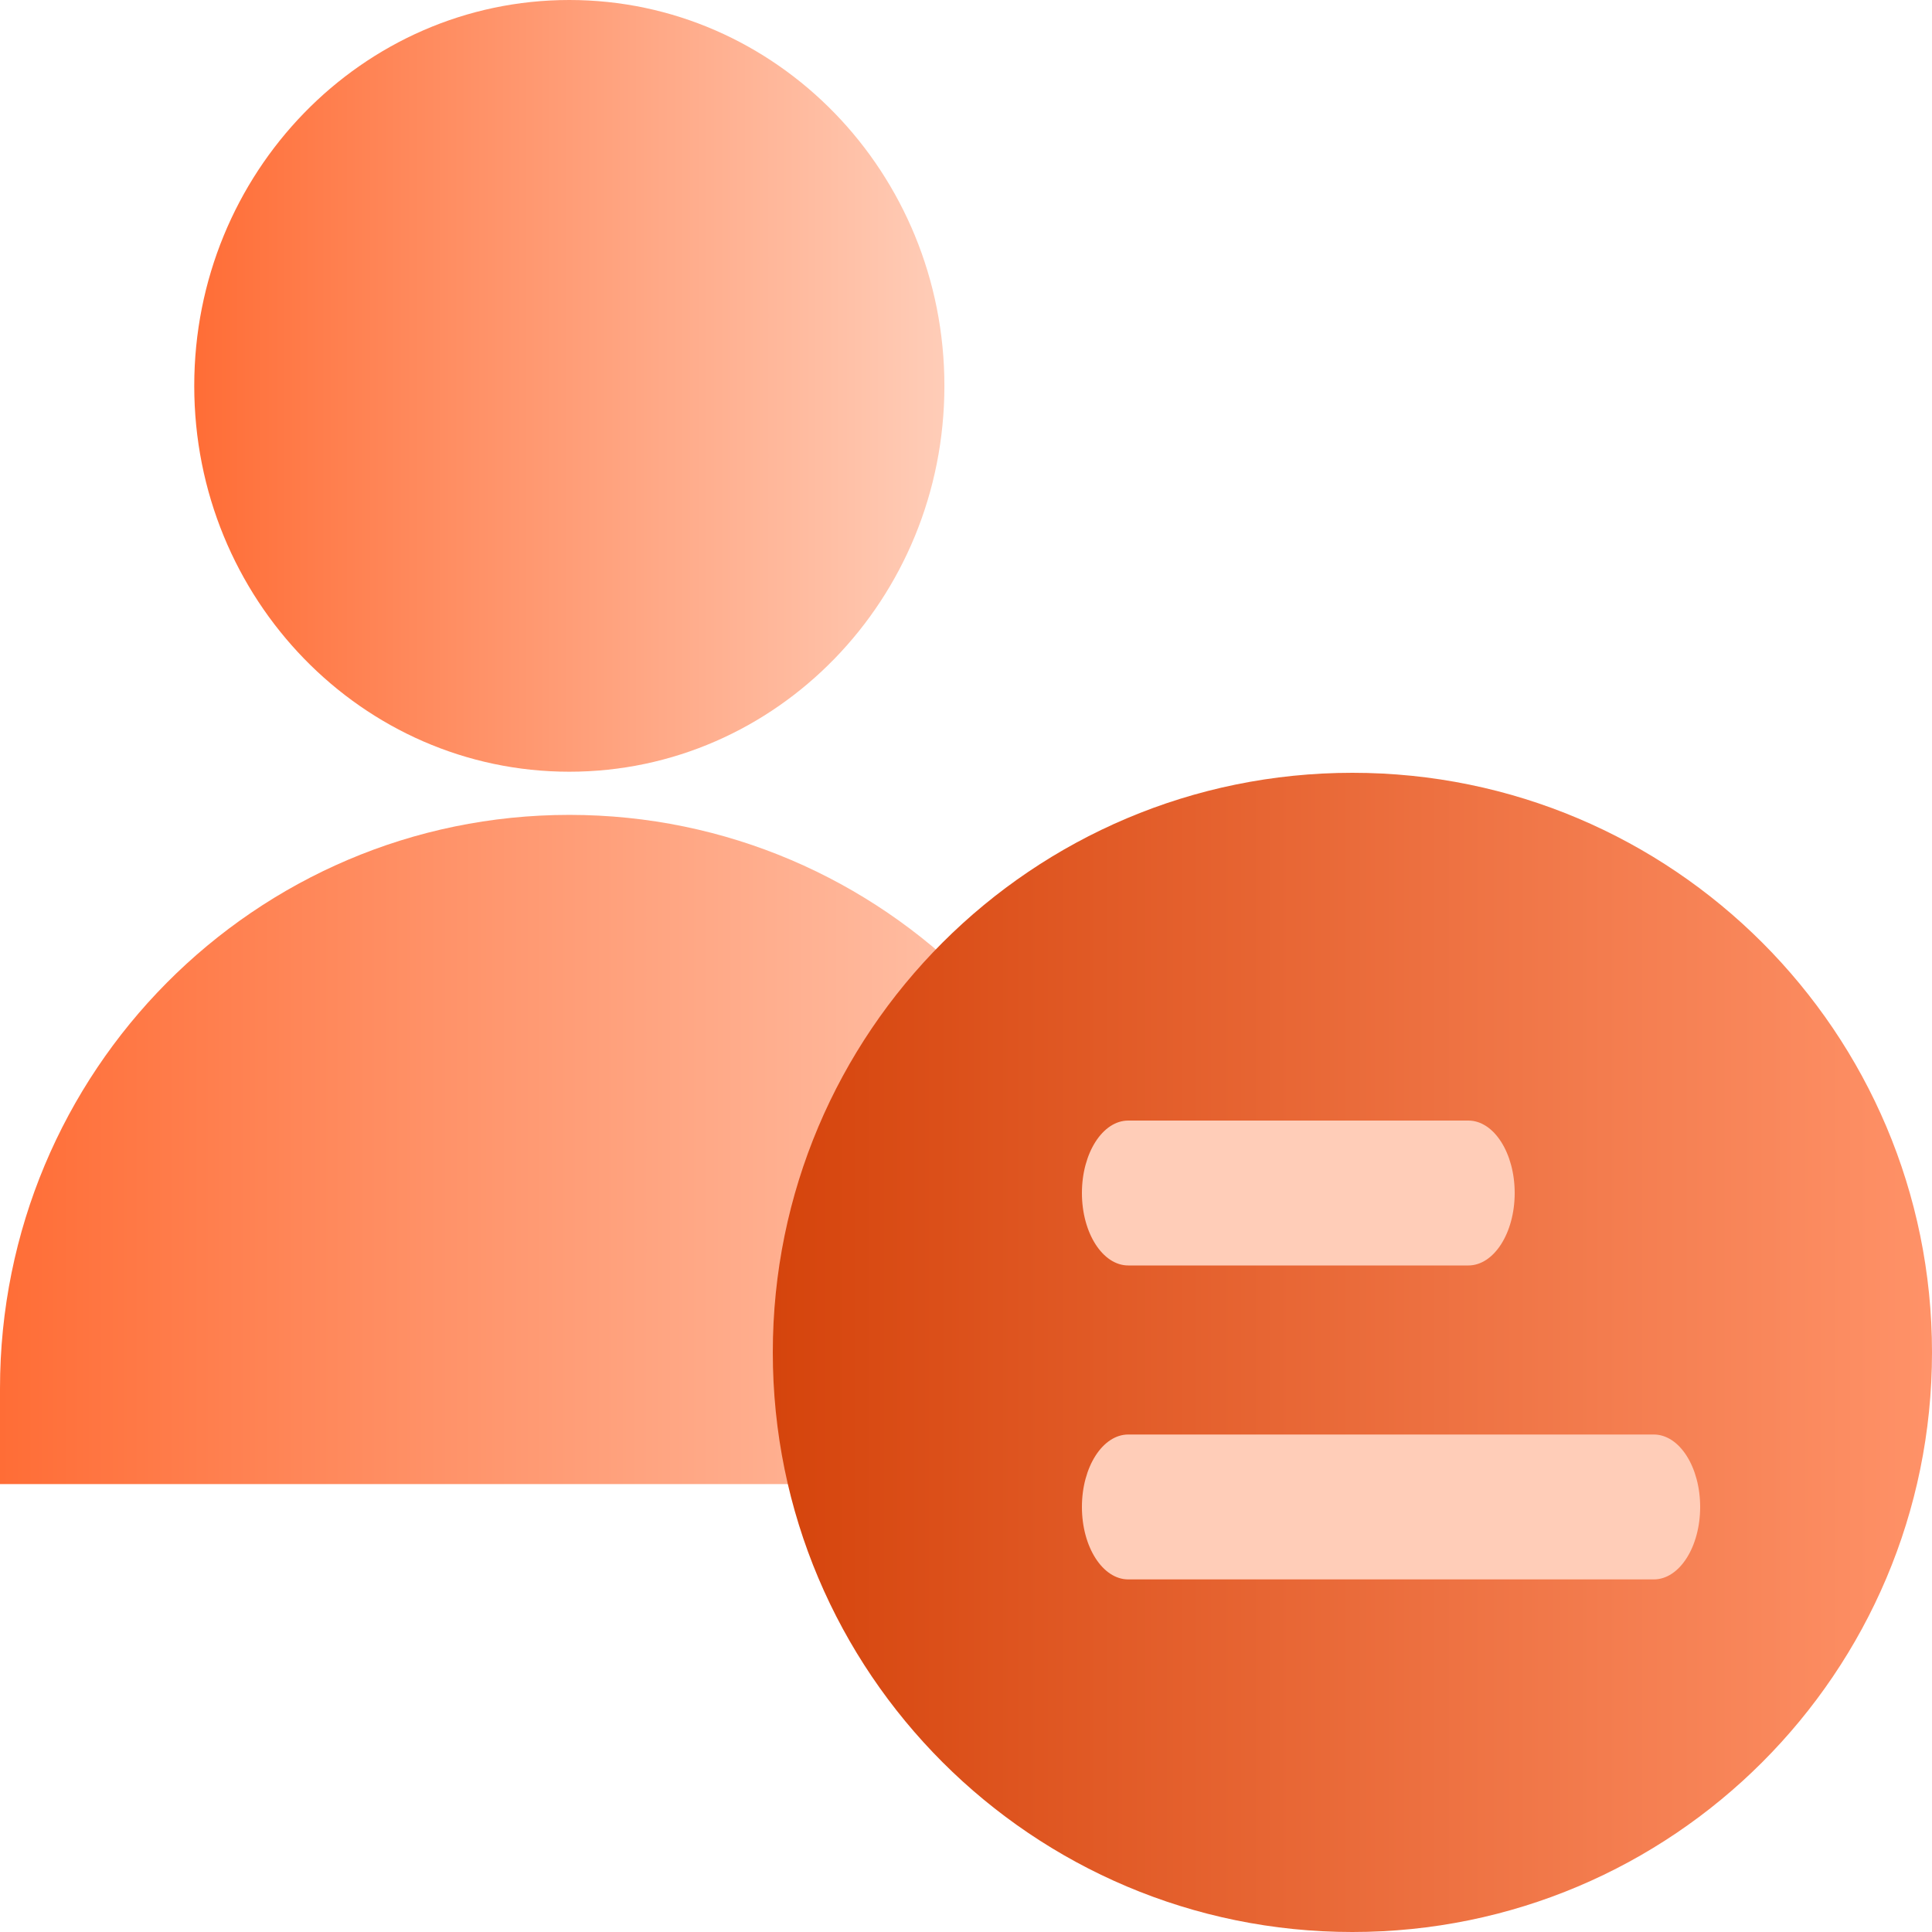
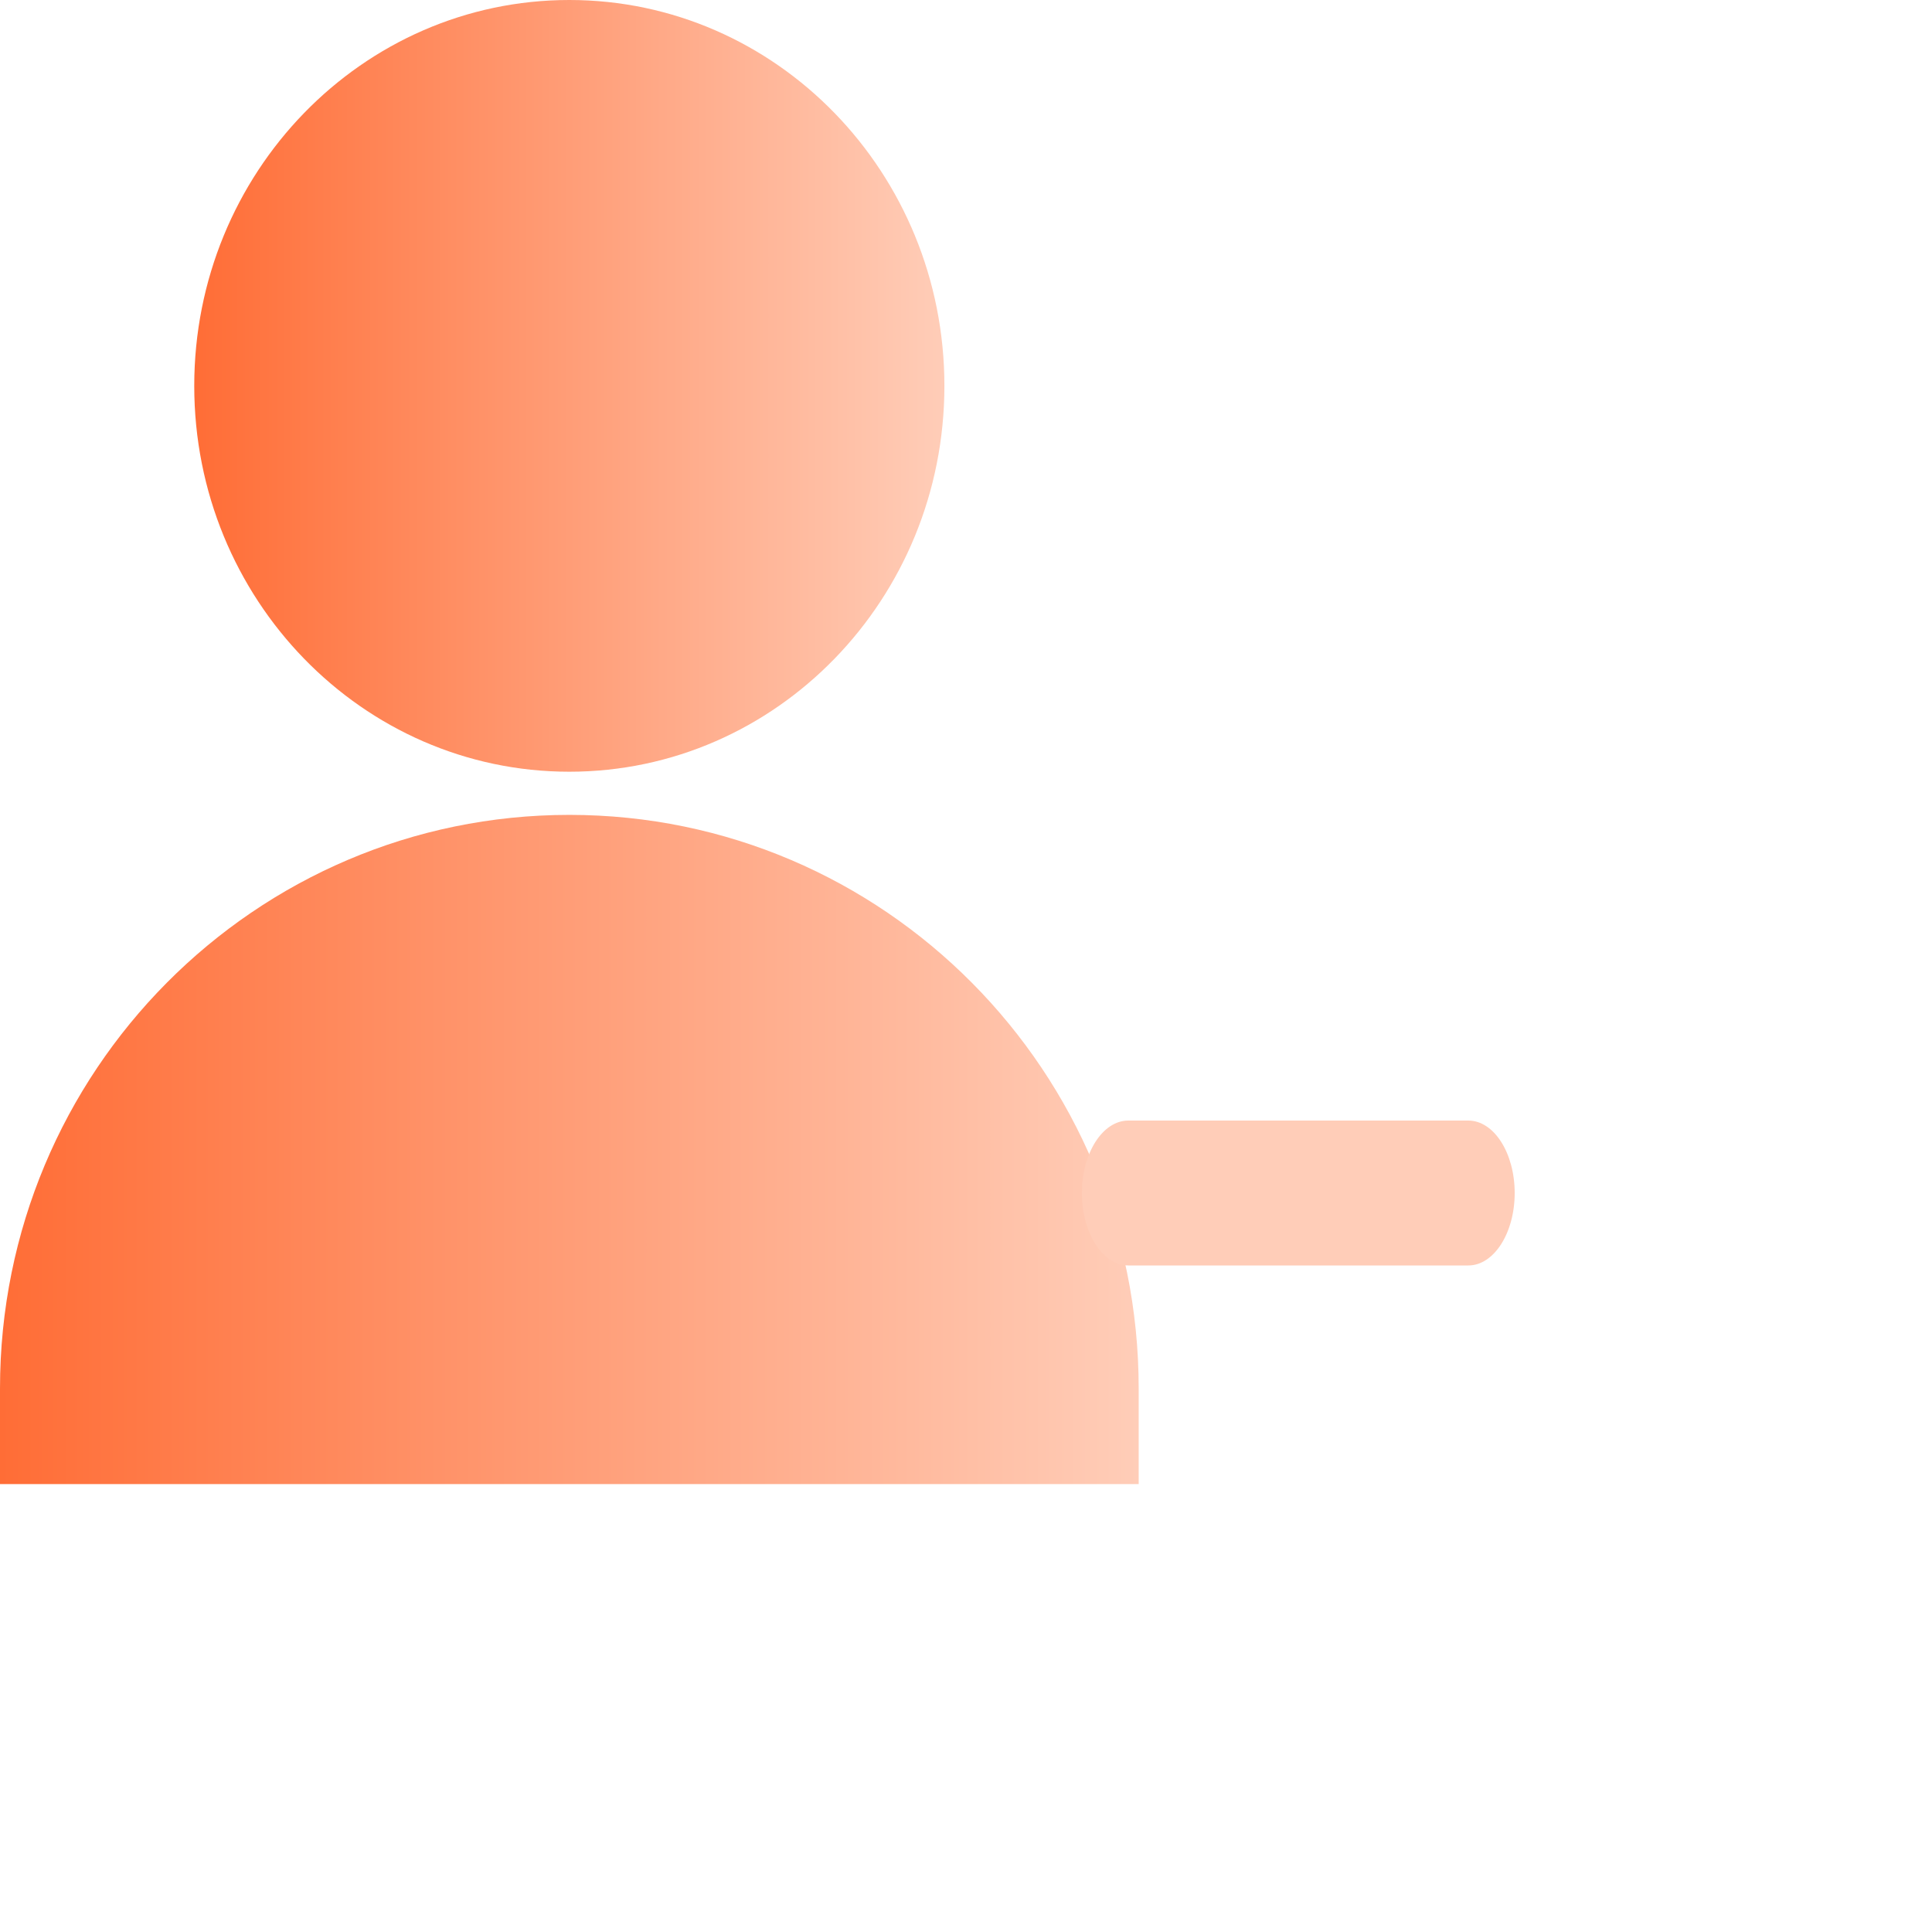
<svg xmlns="http://www.w3.org/2000/svg" width="50" height="50" viewBox="0 0 50 50" fill="none">
  <path d="M14.734 19.972C20.095 19.972 24.441 15.501 24.441 9.986C24.441 4.471 20.095 0 14.734 0C9.373 0 5.027 4.471 5.027 9.986C5.027 15.501 9.373 19.972 14.734 19.972Z" fill="url(#paint0_linear_3334_20233)" />
  <path d="M0 35.934C0 27.732 6.594 21.089 14.735 21.089C22.875 21.089 29.469 27.732 29.469 35.934V38.408H0V35.934Z" fill="url(#paint1_linear_3334_20233)" />
-   <path d="M35 50C43.284 50 50 43.284 50 35C50 26.716 43.284 20 35 20C26.716 20 20 26.716 20 35C20 43.284 26.716 50 35 50Z" fill="url(#paint2_linear_3334_20233)" />
  <path fill-rule="evenodd" clip-rule="evenodd" d="M28 30.875C28 29.84 28.537 29 29.2 29H38C38.663 29 39.2 29.84 39.2 30.875C39.2 31.91 38.663 32.75 38 32.75H29.2C28.537 32.75 28 31.91 28 30.875Z" fill="#FFCDB8" />
-   <path fill-rule="evenodd" clip-rule="evenodd" d="M28 39C28 37.965 28.537 37.125 29.2 37.125H42.8C43.463 37.125 44 37.965 44 39C44 40.035 43.463 40.875 42.8 40.875H29.2C28.537 40.875 28 40.035 28 39Z" fill="#FFCDB8" />
  <defs>
    <linearGradient id="paint0_linear_3334_20233" x1="5.027" y1="9.986" x2="24.441" y2="9.986" gradientUnits="userSpaceOnUse">
      <stop stop-color="#FF6D36" />
      <stop offset="1" stop-color="#FFCDB8" />
    </linearGradient>
    <linearGradient id="paint1_linear_3334_20233" x1="0" y1="29.749" x2="29.469" y2="29.749" gradientUnits="userSpaceOnUse">
      <stop stop-color="#FF6D36" />
      <stop offset="1" stop-color="#FFCDB8" />
    </linearGradient>
    <linearGradient id="paint2_linear_3334_20233" x1="20" y1="35" x2="50" y2="35" gradientUnits="userSpaceOnUse">
      <stop stop-color="#D5440C" />
      <stop offset="1" stop-color="#FF9268" />
    </linearGradient>
  </defs>
</svg>